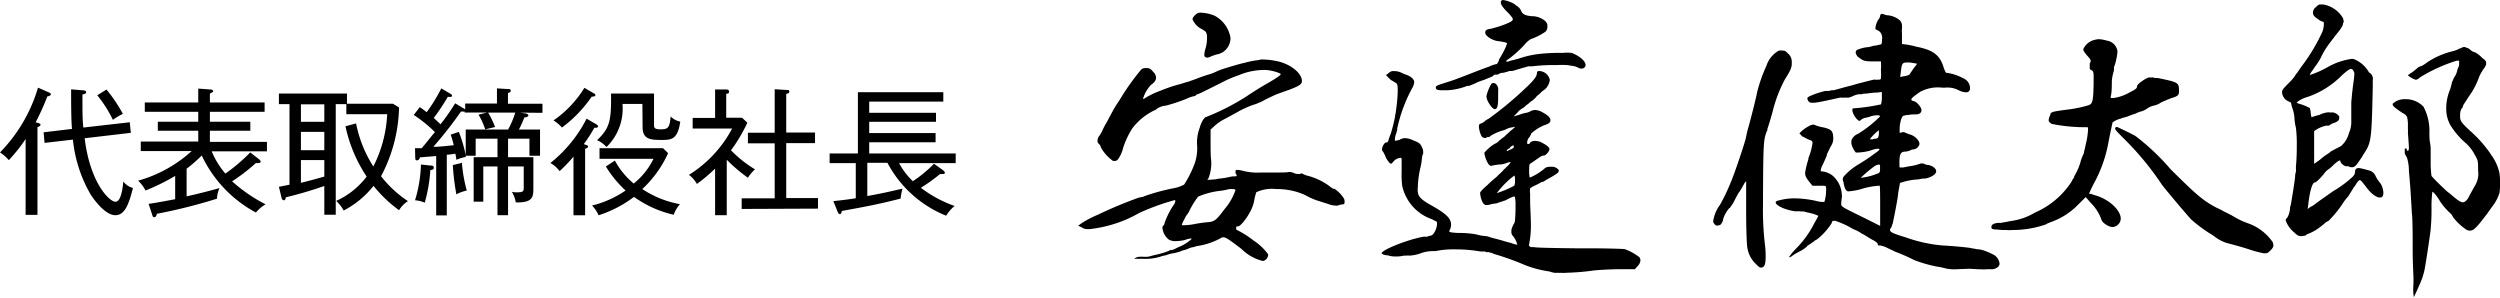
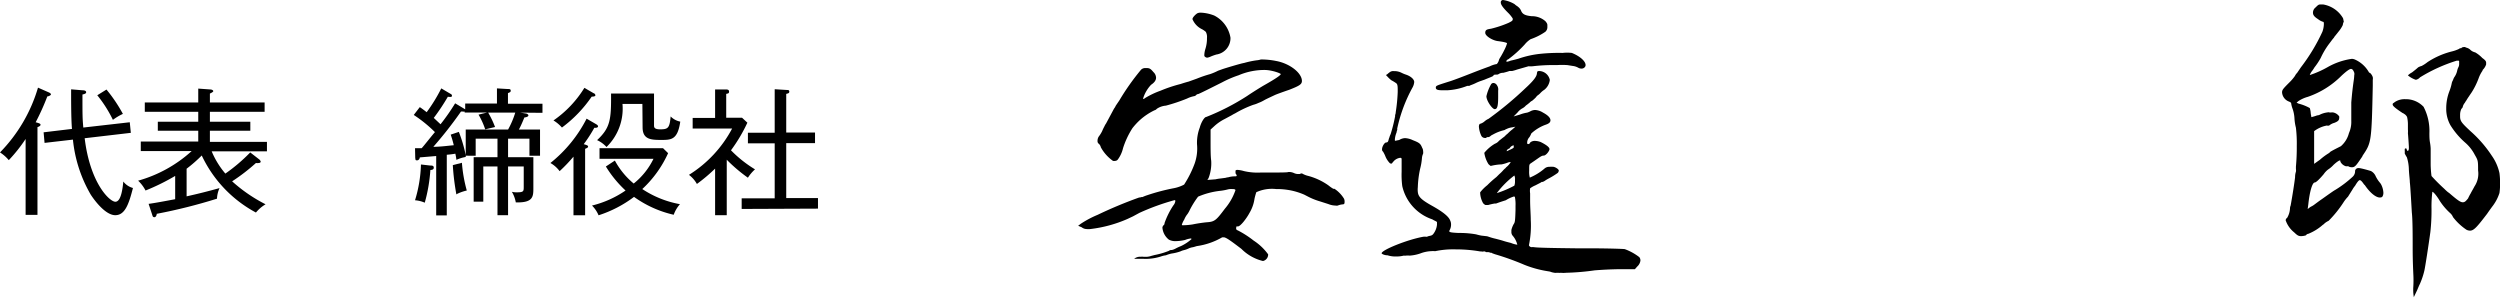
<svg xmlns="http://www.w3.org/2000/svg" viewBox="0 0 236.19 28.12">
  <g id="レイヤー_2" data-name="レイヤー 2">
    <g id="デザイン修正">
      <path d="M4.47,9.11a22.4,22.4,0,0,1-1.1,2.44c.32.09.46.13.46.24s-.19.19-.29.22V20.3H2.42V13.13a14.57,14.57,0,0,1-1.59,2A3.62,3.62,0,0,0,0,14.4,14.63,14.63,0,0,0,3.59,8.28l1,.44c.19.08.22.15.22.21S4.6,9.11,4.47,9.11Zm6.42,11.22c-.81,0-1.75-1.08-2.31-1.93a12.83,12.83,0,0,1-1.69-5.21l-2.68.31-.09-1,2.68-.32c-.09-1-.08-3.09-.08-3.74l1.08.09c.22,0,.34.07.34.18s-.09.16-.35.22c0,2,0,2.19.08,3.12l4.39-.5.1,1L8,13.06c.51,4.24,2.35,6,2.9,6s.69-1.3.75-1.91a1.7,1.7,0,0,0,.91.61C12.16,19.34,11.79,20.33,10.89,20.33Zm-.22-9A11.84,11.84,0,0,0,9.19,9l.87-.54a14.2,14.2,0,0,1,1.55,2.3A5.36,5.36,0,0,0,10.67,11.32Z" />
      <path d="M24.49,15.06a.39.39,0,0,1,.14.21c0,.08-.09.13-.19.13a.82.82,0,0,1-.26,0,18,18,0,0,1-2.25,1.73,14.41,14.41,0,0,0,3.16,2.17,3.47,3.47,0,0,0-.91.78,11.83,11.83,0,0,1-5.12-5.39,13.54,13.54,0,0,1-1.43,1.25v2.61c1-.22,2-.47,3.11-.78a2.7,2.7,0,0,0-.24,1,50.74,50.74,0,0,1-5.69,1.43c0,.07-.06.32-.22.32s-.17-.1-.22-.26l-.33-1c.49-.06,1.61-.27,2.51-.44V16.62A20.58,20.58,0,0,1,13.75,18a3.5,3.5,0,0,0-.7-.93,12.55,12.55,0,0,0,5.06-2.8H13.3v-.9h5.43V12.35H14.91V11.5h3.82v-.94H13.68V9.68h5.05V8.37l1.11.08c.19,0,.31.09.31.16s-.17.16-.32.23v.84H25v.88H19.83v.94h3.82v.85H19.83V13.4h5.39v.9H20a7.94,7.94,0,0,0,1.29,2.1,15.89,15.89,0,0,0,2.35-2Z" />
-       <path d="M37.7,19.86a12.39,12.39,0,0,1-2.41-2.3,8.73,8.73,0,0,1-2.82,2.33,3.51,3.51,0,0,0-.71-.91,7.42,7.42,0,0,0,2.88-2.3,13.56,13.56,0,0,1-2-4.75l1-.27a11.79,11.79,0,0,0,1.63,4.07,12.11,12.11,0,0,0,1.31-4.94H32.72V9.84h-1V20.29H30.64V17.57A36.57,36.57,0,0,1,27,18.64c0,.15-.06.28-.19.28s-.2-.15-.22-.27l-.24-1,1-.2V9.84h-1v-1h6.43V9.8h4.34l.58.35A14.48,14.48,0,0,1,36,16.65,10.64,10.64,0,0,0,38.54,19,2.73,2.73,0,0,0,37.7,19.86Zm-7.06-10H28.43v1.65h2.21Zm0,2.6H28.43v1.73h2.21Zm0,2.66H28.43v2.15c.4-.09,1.17-.29,2.21-.59Z" />
      <path d="M49.15,10.64l.5.08c.11,0,.27.09.27.18s-.12.17-.38.2c-.28.69-.44,1-.52,1.14h2v2.47h-1V13.1H48v1.75h2.39v2.89c0,.82,0,1.43-1.66,1.38a3,3,0,0,0-.37-1,1.75,1.75,0,0,0,.47.05c.64,0,.65-.1.65-.52V15.73H48v4.6H47v-4.6H45.66v3.32h-.91v-4.2H47V13.1H44.94v1.61H44s0,.07,0,.12a3.62,3.62,0,0,0-.88.27,5.73,5.73,0,0,0-.1-.58,8.11,8.11,0,0,1-.81.1v5.73h-1V14.74l-1.55.13c0,.1-.09.28-.26.28s-.14-.06-.17-.24L39.21,14c.17,0,.49,0,.63,0,.26-.29.81-1,1.25-1.52a12.7,12.7,0,0,0-2-1.62l.57-.74c.34.23.48.35.65.48a15.44,15.44,0,0,0,1.38-2.25l.88.52a.19.19,0,0,1,.13.17c0,.14-.12.13-.39.1a19.21,19.21,0,0,1-1.33,2l.64.6A19.66,19.66,0,0,0,43,9.76l.82.49.13.08V9.78h3V8.35l1,.06c.17,0,.3,0,.3.15s-.07.15-.26.24v1h3.26v.86Zm-8.49,5.42a15,15,0,0,1-.53,3.09,2.77,2.77,0,0,0-.92-.23,12.67,12.67,0,0,0,.56-3.38l.88.1c.16,0,.33,0,.33.2S40.78,16.05,40.66,16.06Zm5.46-5.42A8.62,8.62,0,0,1,46.77,12l-.93.22a7.17,7.17,0,0,0-.63-1.39l.81-.2H43.9v-.09a.23.23,0,0,1-.14,0l-.21,0a38,38,0,0,1-2.61,3.33c.65,0,1.3-.09,1.93-.15-.1-.43-.2-.74-.29-1l.77-.26a13.25,13.25,0,0,1,.65,2.2V12.24h4a8.21,8.21,0,0,0,.68-1.6Zm-3,7.74a22.23,22.23,0,0,1-.34-2.78l.86-.22A13.51,13.51,0,0,0,44.1,18,4,4,0,0,0,43.07,18.38Z" />
      <path d="M56.35,11.75c.08.05.15.11.15.19s-.11.16-.35.13a13.59,13.59,0,0,1-1,1.55c.26.08.41.12.41.22s-.08.14-.28.22v6.28H54.18V14.8a15,15,0,0,1-1.31,1.37A2.76,2.76,0,0,0,52,15.4a12.77,12.77,0,0,0,3.42-4.19Zm-.26-2.94c.07,0,.16.12.16.19s-.08.13-.35.13a12.18,12.18,0,0,1-2.81,2.92,3.37,3.37,0,0,0-.8-.67A10.28,10.28,0,0,0,55.21,8.3Zm2,6.36a7.33,7.33,0,0,0,1.78,2.17A6.77,6.77,0,0,0,61.74,15h-5.1v-1h6l.48.47a10.53,10.53,0,0,1-2.44,3.39,9.48,9.48,0,0,0,3.56,1.43,3,3,0,0,0-.59,1A10.33,10.33,0,0,1,59.9,18.6a11.24,11.24,0,0,1-3.35,1.74,2.83,2.83,0,0,0-.62-.92A9.66,9.66,0,0,0,59.1,18a10.67,10.67,0,0,1-1.86-2.27Zm2.6-5.35H58.81a5.06,5.06,0,0,1-1.51,4.07,2.69,2.69,0,0,0-.89-.65c1.25-1.17,1.34-1.93,1.32-4.4h4.06v3c0,.16,0,.38.57.38.77,0,.9-.13,1-1.22a1.72,1.72,0,0,0,.91.49c-.25,1.73-.86,1.73-1.82,1.73s-1.74-.05-1.74-1.19Z" />
      <path d="M70.66,16.79a14.71,14.71,0,0,1-2-1.7v5.24H67.56v-4.4a15.87,15.87,0,0,1-1.72,1.45,2.77,2.77,0,0,0-.75-.86,11.47,11.47,0,0,0,4.08-4.38H65.44v-1h2.12V8.45l1,0c.11,0,.32,0,.32.2s-.13.18-.27.22v2.25h1.49l.51.47a15,15,0,0,1-1.55,2.61A11.4,11.4,0,0,0,71.33,16,3.75,3.75,0,0,0,70.66,16.79Zm-.59,2.95v-1h3.12V13.54H70.66v-1h2.53V8.43l1.14.07c.12,0,.24,0,.24.15s-.09.17-.29.22v3.65H77v1H74.28v5.19h3v1Z" />
-       <path d="M84.94,15.41a7,7,0,0,0,1.3,1.71,11.79,11.79,0,0,0,2-1.65l.83.59c.07.06.19.15.19.25s0,.13-.19.13a1.27,1.27,0,0,1-.26,0A15.49,15.49,0,0,1,87,17.74a11.55,11.55,0,0,0,3.19,1.72,3.49,3.49,0,0,0-.8.92,10.86,10.86,0,0,1-5.55-5h-1.9v3.14c1.48-.26,2.54-.52,3.33-.7a4.61,4.61,0,0,0-.18.94c-2,.52-3.35.77-5.56,1.17,0,.13-.08.3-.19.3s-.19-.18-.24-.31L78.73,19c1-.1,1.61-.19,2.12-.27V15.41H78.38V14.5h2.67V8.71h8.07V9.6h-7v1.06h6.31v.85H82.12v1.06h6.27v.87H82.12V14.5h8.17v.91Z" />
      <path d="M115.08,6.68l.39-.14c.25-.09,1.81-.56,2.06-.59a8.59,8.59,0,0,1,1.17-.25,1.89,1.89,0,0,0,.42-.08s0,0,.16,0a7,7,0,0,1,1.28.14C121.87,6,123,6.9,123,7.65c0,.33-.28.47-1.19.83-.5.17-1.2.42-1.37.5-.83.39-.83.39-1.08.53s-.36.17-.5.23a2.51,2.51,0,0,1-.45.16,10.11,10.11,0,0,0-1.72.81,2.82,2.82,0,0,0-.31.17l-.67.36a4.33,4.33,0,0,0-1,.69l-.34.31,0,1.14c0,.64,0,1.42.06,1.81a3.88,3.88,0,0,1-.23,1.58.7.7,0,0,1-.14.23l.78-.06a3.75,3.75,0,0,1,.5-.08l.45-.06a1.08,1.08,0,0,1,.25-.05,2.25,2.25,0,0,1,.61-.09c.11,0,.19,0,.19-.08a.69.69,0,0,0-.11-.2.11.11,0,0,1,0-.08s0-.05,0-.05a.6.6,0,0,1,0-.14.24.24,0,0,1,.17-.06,2.69,2.69,0,0,1,.61.11,5.64,5.64,0,0,0,1.62.14h.75c1,0,1.8,0,1.83-.05a1.13,1.13,0,0,1,.56.11.94.94,0,0,0,.36.08c.06,0,.14,0,.17,0a.34.34,0,0,1,.14-.05.13.13,0,0,1,.08,0,2,2,0,0,0,.58.23,6,6,0,0,1,1.9.89,3.63,3.63,0,0,0,.47.33l.11,0a3,3,0,0,1,.89.92.59.59,0,0,1,.06.3c0,.14,0,.25-.2.25a1.57,1.57,0,0,0-.44.11.54.54,0,0,1-.23,0,1.89,1.89,0,0,1-.66-.14l-.78-.25a6.25,6.25,0,0,1-1.17-.47l-.33-.17A6.48,6.48,0,0,0,122,18a6.85,6.85,0,0,0-1.45-.14,3.54,3.54,0,0,0-1.86.3,6.15,6.15,0,0,0-.17.62,3.59,3.59,0,0,1-.47,1.33c-.28.53-.86,1.28-1.09,1.28s-.16.06-.16.14a.16.16,0,0,0,0,.14.39.39,0,0,0,.17.11,9.31,9.31,0,0,1,1.47.95,5.18,5.18,0,0,1,1.37,1.3.63.63,0,0,1-.45.62h-.08a4.3,4.3,0,0,1-2-1.14c-1-.76-1.45-1.09-1.67-1.09-.06,0-.11,0-.14,0a6.59,6.59,0,0,1-2.4.83l-.3.09-.25.05s0,0-.17.06a2.18,2.18,0,0,1-.53.19,1.51,1.51,0,0,0-.3.11,4.16,4.16,0,0,1-.81.2,2.84,2.84,0,0,0-.56.17,2.12,2.12,0,0,0-.47.11,4.66,4.66,0,0,1-1.7.22h-.13c-.37,0-.59,0-.7,0h-.06s0,0,.06,0a.89.89,0,0,1,.47-.19.36.36,0,0,1,.14,0,1.06,1.06,0,0,1,.28,0h.14l.19,0a1.66,1.66,0,0,0,.42-.09l.31-.08a7.33,7.33,0,0,0,1.33-.39.39.39,0,0,1,.28-.08,1.39,1.39,0,0,0,.36-.14,4.38,4.38,0,0,1,.5-.23,4.15,4.15,0,0,0,1-.66s0-.06-.08-.06a2.15,2.15,0,0,0-.53.14,4.21,4.21,0,0,1-.83.11,1.31,1.31,0,0,1-.7-.14,1.61,1.61,0,0,1-.61-1.14.36.36,0,0,1,.11-.22.22.22,0,0,0,.09-.2,7.42,7.42,0,0,1,.83-1.67.8.8,0,0,0,.19-.41c0-.06,0-.09-.08-.09a22.12,22.12,0,0,0-3.31,1.2l-.61.33-.53.25A12.25,12.25,0,0,1,103,21.64a1.38,1.38,0,0,1-.34,0,.78.78,0,0,1-.47-.17l-.33-.14.25-.19a9.38,9.38,0,0,1,1.58-.84,41.24,41.24,0,0,1,3.93-1.64.74.74,0,0,0,.25-.05.1.1,0,0,0,.08,0,4.31,4.31,0,0,1,.44-.17,19.37,19.37,0,0,1,2.56-.67,3.46,3.46,0,0,0,.92-.33,10,10,0,0,0,1-2,4.27,4.27,0,0,0,.22-1.8,4,4,0,0,1,.26-1.59c.13-.5.44-1,.61-1a22,22,0,0,0,3.89-2c.11-.08.75-.5,1.48-.94C120.79,7.29,121,7.07,121,7s-.84-.39-1.54-.39a6.21,6.21,0,0,0-2.44.5,9.93,9.93,0,0,0-1.56.67c-1,.5-2.2,1.11-2.28,1.11a.24.24,0,0,0-.17.09.36.36,0,0,1-.22.11,2.7,2.7,0,0,0-.64.22,16.55,16.55,0,0,1-2,.67,1.78,1.78,0,0,0-.86.3.41.41,0,0,1-.22.14,5.86,5.86,0,0,0-1.34.89,6.14,6.14,0,0,0-.75.81A7.94,7.94,0,0,0,106.1,14a2.93,2.93,0,0,1-.5,1.08.34.34,0,0,1-.23.12.67.67,0,0,1-.22,0A3.81,3.81,0,0,1,104,13.91a.6.6,0,0,0-.23-.36.3.3,0,0,1-.08-.23.74.74,0,0,1,.11-.41,3,3,0,0,0,.33-.53,4,4,0,0,1,.2-.42,1.69,1.69,0,0,1,.17-.3l.75-1.4a1.06,1.06,0,0,0,.16-.27l.34-.5a22.24,22.24,0,0,1,2-2.84.54.54,0,0,1,.44-.22h.14c.28,0,.39.08.64.38a.75.75,0,0,1,.25.53c0,.23-.14.45-.47.67a3.28,3.28,0,0,0-.75,1.28s0,.06,0,.06.11,0,.14-.06a7.76,7.76,0,0,1,1.5-.72,13.38,13.38,0,0,1,1.92-.64c.17-.06.53-.17.73-.22l.78-.28A12,12,0,0,1,114.33,7,5.58,5.58,0,0,0,115.08,6.68ZM112.69,21.2c.42-.09,1-.17,1.31-.2.75-.05.89-.17,1.72-1.28a5.38,5.38,0,0,0,1-1.75c0-.08-.11-.11-.33-.11a1.38,1.38,0,0,0-.45.05,5,5,0,0,1-.67.12,7.32,7.32,0,0,0-2.08.55,8.32,8.32,0,0,0-.78,1.25,2.49,2.49,0,0,1-.22.39,2,2,0,0,0-.31.53,1.89,1.89,0,0,0-.22.47c0,.06,0,.06.14.06A6.23,6.23,0,0,0,112.69,21.2Zm.81-18.47a1.82,1.82,0,0,1-.84-.92c0-.17.31-.47.47-.56a.81.81,0,0,1,.39-.05,3.93,3.93,0,0,1,1.2.27,2.89,2.89,0,0,1,1.53,2.09,1.56,1.56,0,0,1-1.33,1.59,4.91,4.91,0,0,0-.53.19,1.27,1.27,0,0,1-.34.11.36.36,0,0,1-.27-.16s0-.09,0-.14a2.42,2.42,0,0,1,.11-.56,3.25,3.25,0,0,0,.14-1,1,1,0,0,0-.11-.58A1.89,1.89,0,0,0,113.5,2.73Z" />
      <path d="M131.08,7a2,2,0,0,1,.28-.22.54.54,0,0,1,.33-.06,1.49,1.49,0,0,1,.62.11l.13.06a2.85,2.85,0,0,0,.42.17c.45.16.75.44.75.69a1.28,1.28,0,0,1-.14.48A14.2,14.2,0,0,0,132,12.16a.26.26,0,0,1,0,.13.87.87,0,0,0-.06.23,2.07,2.07,0,0,0-.16.67c0,.08,0,.11.05.11l.28-.06a.23.23,0,0,0,.14-.05,1.12,1.12,0,0,1,.5-.14,1.9,1.9,0,0,1,.72.19c.64.25.73.33.89.72a.64.64,0,0,1,.09.31.8.8,0,0,1,0,.25,1.19,1.19,0,0,0-.11.42,5.55,5.55,0,0,1-.17,1,9.33,9.33,0,0,0-.22,1.75,2,2,0,0,0,0,.45c.05.47.36.75,1.36,1.31s1.56,1,1.7,1.39a.83.83,0,0,1,.08.36,1.09,1.09,0,0,1-.11.5.48.48,0,0,0-.06.14c0,.11.25.14.89.17a8.82,8.82,0,0,1,1.64.13,4.94,4.94,0,0,0,.51.12l.44.05a.9.9,0,0,1,.25.06,6,6,0,0,0,.67.19c.22.06.44.11.72.2s.5.14.7.19a2.39,2.39,0,0,0,.61.17v0a2,2,0,0,0-.42-.83.52.52,0,0,1-.14-.37v-.19a2.11,2.11,0,0,1,.22-.56c.12-.16.14-.33.17-1.33v-.17l0-.22a3.49,3.49,0,0,0-.06-.84s-.05-.05-.08-.05a3.27,3.27,0,0,0-.78.36c-.19.06-.55.17-.92.31l-.14,0a5.55,5.55,0,0,0-.61.14l-.16,0-.06,0c-.06,0-.14-.06-.25-.17a2.21,2.21,0,0,1-.28-.94v-.09a3.92,3.92,0,0,1,.67-.67,9.21,9.21,0,0,1,.86-.77l.28-.28a3.33,3.33,0,0,0,.39-.39l.11-.11a.46.46,0,0,0,.14-.14,1.77,1.77,0,0,0,.44-.5h0a.82.82,0,0,0-.28.05,3.54,3.54,0,0,1-.58.17,5,5,0,0,0-1,.14h-.05s-.09-.06-.2-.17a2.83,2.83,0,0,1-.39-1.06,3.77,3.77,0,0,1,1-.86.9.9,0,0,0,.39-.28l.14-.11L142,13a1.17,1.17,0,0,0,.28-.25,1.71,1.71,0,0,0,.25-.22,3.65,3.65,0,0,1,.36-.31l.28-.25-.3.06a1.65,1.65,0,0,0-.5.14l-.12.05a.4.4,0,0,1-.16.08,4,4,0,0,0-1.06.42.69.69,0,0,0-.22.14l-.14.09h-.11a.3.3,0,0,0-.17.08.29.29,0,0,1-.14,0,.37.37,0,0,1-.3-.2,2.46,2.46,0,0,1-.23-.86c0-.17.06-.28.14-.28a1.06,1.06,0,0,0,.39-.22,1.53,1.53,0,0,1,.39-.25,32.92,32.92,0,0,0,3.48-2.89c.83-.76,1.05-1.12,1.08-1.37s.06-.22.17-.25,0,0,.05,0h0a1.05,1.05,0,0,1,1,.84,1.38,1.38,0,0,1-.53.94,1.81,1.81,0,0,0-.34.28,1.33,1.33,0,0,1-.22.2.76.76,0,0,0-.22.22,3.6,3.6,0,0,1-.36.33.66.66,0,0,0-.23.17c-.13.11-.27.22-.36.28a1.14,1.14,0,0,1-.36.28,1.55,1.55,0,0,0-.44.39L143,11l.58-.17a3.4,3.4,0,0,1,.7-.19,1.59,1.59,0,0,0,.33-.14,1,1,0,0,1,.42-.11,1.57,1.57,0,0,1,.75.25c.47.25.7.5.7.72s-.17.33-.5.44a4,4,0,0,0-1.31.81,2,2,0,0,1-.17.34.78.78,0,0,0-.22.52c0,.09,0,.14.11.14s.14-.08.19-.16a.66.66,0,0,1,.42-.14,1.69,1.69,0,0,1,.56.11c.56.28.83.5.83.67s-.33.61-.55.61-.34.14-1.2.72c-.17.11-.17.14-.17.72a2.06,2.06,0,0,0,.06.64,5.24,5.24,0,0,0,1.36-.83l0,0a.67.67,0,0,1,.47-.19,3.4,3.4,0,0,1,.42,0,1,1,0,0,1,.42.23h0s0,0,.06.08a.1.1,0,0,1,0,.08.29.29,0,0,1-.11.2,7.49,7.49,0,0,1-.81.5,3.22,3.22,0,0,0-.33.19.91.91,0,0,1-.25.14.11.11,0,0,1-.09,0,2.1,2.1,0,0,1-.3.17l-.31.16a2.43,2.43,0,0,0-.5.28,1.57,1.57,0,0,0,0,.48v.64c0,.66.06,1.36.06,1.86a9.27,9.27,0,0,1-.17,2.39v0c0,.08.11.17.22.19h0l.08,0a.18.18,0,0,1,.12,0l.05,0c.28.05,1.39.08,4,.11H150c1.84,0,3.4.05,3.51.08a5.1,5.1,0,0,1,1.36.75.48.48,0,0,1,.11.34.92.92,0,0,1-.3.55l-.22.25-1.12,0c-1.05,0-2,.06-2.67.11a22.58,22.58,0,0,1-2.7.23,2.44,2.44,0,0,1-.52,0,.69.69,0,0,1-.23,0l-.16,0a.46.46,0,0,1-.2,0,1.63,1.63,0,0,1-.42-.11l-.3-.05a10.11,10.11,0,0,1-2.12-.59,25.17,25.17,0,0,0-2.78-1l-.25-.09a.18.18,0,0,0-.11-.05l-.08,0a.51.51,0,0,0-.2-.06l-.11,0h-.11a.15.15,0,0,0-.11-.06.15.15,0,0,0-.11,0,.46.46,0,0,1-.2,0l0,0a.11.11,0,0,0-.09,0,13.39,13.39,0,0,0-2.33-.2,8.28,8.28,0,0,0-1.95.17,2.78,2.78,0,0,0-.42,0,3.32,3.32,0,0,0-1,.22,3.87,3.87,0,0,1-1,.2,1.26,1.26,0,0,0-.33,0,.85.85,0,0,1-.22,0,2.68,2.68,0,0,1-.7.08,2.42,2.42,0,0,1-.83-.11c-.31,0-.56-.14-.56-.19v0c0-.31,2.39-1.28,3.92-1.56a1,1,0,0,1,.31,0,.33.33,0,0,0,.16-.05l.26-.06a.44.44,0,0,0,.22-.14,1.71,1.71,0,0,0,.36-.89V21c0-.06-.14-.11-.31-.2l-.14-.08a4.31,4.31,0,0,1-2.83-3.14,8.09,8.09,0,0,1-.06-1.34c0-.41,0-.83,0-1.08l0-.14c0-.08-.06-.11-.14-.11a1,1,0,0,0-.7.44.06.06,0,0,0-.05.06.14.14,0,0,1-.09.05.26.26,0,0,1-.14-.05l0,0a2.07,2.07,0,0,1-.39-.58,2.63,2.63,0,0,0-.17-.37c-.06-.11-.08-.16-.11-.16a.28.28,0,0,1-.06-.2v0c0-.25.23-.64.39-.64s.2-.11.25-.34l.06-.16a1.35,1.35,0,0,1,.11-.28,15.33,15.33,0,0,0,.42-1.67.18.18,0,0,0,0-.11l.06-.22v-.06a16.2,16.2,0,0,0,.19-1.92V8.54l0-.08c0-.5-.06-.56-.25-.67a2.88,2.88,0,0,0-.34-.2,2.71,2.71,0,0,1-.33-.3l-.19-.2Zm11.85-5.17a.26.26,0,0,0-.05-.14,3.08,3.08,0,0,0-.42-.5c-.47-.47-.67-.75-.67-.95A.21.21,0,0,1,142,0h0a3,3,0,0,1,1.09.39,1.26,1.26,0,0,0,.25.19l.11.09a.9.9,0,0,1,.25.33c.14.36.42.47,1,.53A1.92,1.92,0,0,1,146,2c.17.2.19.28.19.39v.17A.58.58,0,0,1,146,3a5.62,5.62,0,0,1-1.39.7,2.33,2.33,0,0,0-.56.5,10.73,10.73,0,0,1-1.58,1.42s-.08,0-.14.11a.2.2,0,0,0,0,.11h0a1.47,1.47,0,0,0,.39-.11c.28-.06.58-.14.75-.19a9.31,9.31,0,0,1,2-.45A17,17,0,0,1,147.63,5a3.82,3.82,0,0,1,.87,0c.77.31,1.3.78,1.3,1.15a.27.27,0,0,1-.05.16.38.38,0,0,1-.34.17.58.58,0,0,1-.3-.08,1.38,1.38,0,0,0-.53-.17l-.5-.08a7.39,7.39,0,0,0-1,0,16.28,16.28,0,0,0-2.28.11,2.3,2.3,0,0,1-.39,0l-1.08.31a4.08,4.08,0,0,1-.48.14l-.25,0c-.25.09-.47.14-.58.17a.73.73,0,0,0-.42.11.34.34,0,0,1-.22.06c-.11,0-.28,0-.28.08s-.39.2-.83.39l-.31.11a3.77,3.77,0,0,0-.56.23,3.61,3.61,0,0,1-.38.16,1.29,1.29,0,0,0-.2.09l-.19,0a6.05,6.05,0,0,1-1.9.42l-.22,0h-.19c-.5,0-.67-.06-.67-.25s.08-.2,1.2-.56c.3-.08,1.25-.44,2.19-.81.56-.22,1.14-.44,1.7-.64a2.4,2.4,0,0,1,.67-.22s.14-.14.19-.33.14-.28.25-.48.17-.3.25-.47a3.74,3.74,0,0,0,.28-.67c0-.08-.42-.16-.89-.22s-1.17-.47-1.17-.78.2-.33.56-.39a10.18,10.18,0,0,0,1.64-.55c.28-.14.39-.2.39-.31A.43.43,0,0,0,142.93,1.81Zm-1.39,7.34c0,.95-.11,1.14-.33,1.14s-.78-.78-.78-1.22A4.12,4.12,0,0,1,140.85,8a.27.27,0,0,1,.27-.16.43.43,0,0,1,.31.22.68.68,0,0,1,.11.5Zm-.11,9.07a9.62,9.62,0,0,0,1.64-.7,1.16,1.16,0,0,0,.06-.44V17a.83.83,0,0,0-.06-.42A8.49,8.49,0,0,0,141.43,18.22Zm1.2-4.23c-.23.09-.28.17-.28.28s0,0,0,0l.3-.14c.14-.06.36-.17.36-.22s0-.2,0-.2A.53.53,0,0,0,142.63,14Z" />
-       <path d="M165.05,12.52l.06-.25c.16-.5.8-3,.91-3.62a14.73,14.73,0,0,1,.87-2.45,2.54,2.54,0,0,1,1.17-1.42,1.18,1.18,0,0,1,.36,0c.14,0,.25,0,.47.25a1,1,0,0,1,.39.81V6c0,.39-.14.7-.64,1.48a13.15,13.15,0,0,0-1.14,2.94c-.11.45-.36,1.28-.53,1.78a.11.11,0,0,1,0,.09.21.21,0,0,1-.05.11c-.31.83-.34.94-.36,7a27.36,27.36,0,0,0,.19,3.75,8.15,8.15,0,0,1,.06,1.12c0,.64-.09.94-.34,1a.22.22,0,0,1-.14,0c-.11,0-.19-.08-.41-.3a2.67,2.67,0,0,1-.84-1.59c-.05-.22-.11-1.72-.11-3.31s0-2.89,0-2.92-.11.05-.19.22,0,.06-.06.08l-.08.17-.25.42-.11.14c-.17.28-.39.72-.5.94a3.84,3.84,0,0,1-.31.45c0,.05,0,.05-.11.11a3.05,3.05,0,0,0-.56,1v.06a1,1,0,0,1-.3.53l-.06,0a1.31,1.31,0,0,1-.22.05.32.32,0,0,1-.25-.17.34.34,0,0,1-.11-.3,3.43,3.43,0,0,1,.64-1.5,17.57,17.57,0,0,0,1-2.09c.33-.72,1.39-3.89,1.44-4.23Zm12.13-9.85a1.78,1.78,0,0,1,.31-.86.53.53,0,0,0,.13-.28.29.29,0,0,1,.12-.22h0c.06,0,.11,0,.14,0a1.57,1.57,0,0,0,.39.13,2,2,0,0,1,1.25.51.75.75,0,0,1,.17.55.89.89,0,0,1,0,.22,1.76,1.76,0,0,0,0,.42c0,.22,0,.42,0,.56V4c0,.11,0,.16,0,.16a7.56,7.56,0,0,1,1.39.26c1.59.3,2.23.83,2.56,2,.14.36.2.47.28.47H184a4.74,4.74,0,0,1,1.53.53,1,1,0,0,1,.59.92v0a.35.35,0,0,1-.39.38,1.53,1.53,0,0,1-.67-.19,2.35,2.35,0,0,0-1.31-.25h-.27a3.55,3.55,0,0,0-2.06.39c-.64.44-.84.61-.84.72s0,0,0,.06a.5.5,0,0,0,.22.11c.23,0,.73.56.73.83s-.17.42-.59.42h-.14a2.63,2.63,0,0,0-.55.06l-.17,0a.82.82,0,0,1-.22.06c-.2,0-.39.72-.39,1.25,0,.25,0,.36,0,.36l.06,0,.06,0a.73.73,0,0,1,.22-.06.28.28,0,0,1,.19.06l.22.08.12.06c.5.08,1,.58,1,.89v.08a.7.7,0,0,1-.56.47.5.5,0,0,0-.31.09,1.48,1.48,0,0,1-.41.11c-.5,0-.59.22-.61.94l0,.17v.08c0,.25,0,.31.08.31a.18.18,0,0,0,.11,0l.2,0a7.51,7.51,0,0,1,.75-.14,4.83,4.83,0,0,0,.86-.23.55.55,0,0,1,.17,0,.19.19,0,0,1,.11,0,1,1,0,0,0,.47.14c.42.09.72.34.72.59v.05c-.05.28-.55.56-1.05.64l-.14,0a2.3,2.3,0,0,0-.47.08h-.06a6.14,6.14,0,0,0-1.7.34c0,.08-.14.69-.19,1.17s-.42,2.36-.5,2.67l-.06.14a.56.56,0,0,1-.11.27.34.34,0,0,0-.08.2c0,.19.39.36,1.44.67a13.8,13.8,0,0,0,3.51.78c1,.05,2.48.19,2.7.25a.45.45,0,0,1,.19.05h.09l.05,0a1.23,1.23,0,0,0,.31.06,2.2,2.2,0,0,1,.47.08,6.39,6.39,0,0,1,1.09.47,1.11,1.11,0,0,1,.5.81c0,.3-.39.53-.76.53a4,4,0,0,0-.47,0,3.76,3.76,0,0,1-.58,0h-.2l-.83-.05-1.31.05a3.52,3.52,0,0,1-.94-.08,5.76,5.76,0,0,0-.81-.17,12.93,12.93,0,0,1-2.14-.61,18.72,18.72,0,0,0-1.84-.81l-.22-.11-.47-.22a2.52,2.52,0,0,0-.7-.25c-.06,0-.08,0-.11,0a.07.07,0,0,0-.06,0l0,0s-.06,0-.06-.11-.17-.25-.5-.42-.78-.5-1-.58a3.79,3.79,0,0,0-.52-.31,2.83,2.83,0,0,1-.42-.19,8,8,0,0,0-1.59-.72l-.08,0h-.06c-.08,0-.14,0-.19.22a6.09,6.09,0,0,1-1.28,1.45l-.14.11a.56.56,0,0,0-.22.14l-.11.08a2.09,2.09,0,0,0-.28.2c-.14.08-.28.16-.28.19s-.25.25-.61.45a6.1,6.1,0,0,0-.81.47.51.51,0,0,1-.31.14h0s0,0,0,0,.17-.28.55-.7a9.46,9.46,0,0,0,1.87-2.56,7.13,7.13,0,0,0,.36-.66,4.28,4.28,0,0,0-1-.31l-.42-.11a1,1,0,0,1-.25,0,2.17,2.17,0,0,0-.44,0c-1-.11-1.92-.56-1.92-.84,0-.08.08-.16.28-.19a5.6,5.6,0,0,1,1.42-.2h.13a9.92,9.92,0,0,1,2.15.28,2.06,2.06,0,0,0,.5.06c.11,0,.14,0,.16-.14a3.59,3.59,0,0,0,.12-.95.66.66,0,0,0,0-.25c0-.17-.06-.19-.31-.19h-.36l-.61,0c-.61-.72-.7-.91-.7-1.22a7.47,7.47,0,0,1,.31-1.28l0-.11a5.93,5.93,0,0,0,.39-1.42c0-.19-.09-.25-.28-.3a4.39,4.39,0,0,1-.61-.31l-.06,0L170,12.6l.22-.22a3.31,3.31,0,0,1,.65-.45,1.07,1.07,0,0,1,.44-.16.37.37,0,0,1,.17.05,3.54,3.54,0,0,0,.69.2,2.51,2.51,0,0,1,.7.22c.25.14.33.42.33.81a1.24,1.24,0,0,1-.22.75c-.08.16-.28.55-.39.8l0,.09c-.05.14-.14.3-.19.44l-.06.14c-.05.11-.11.22-.14.31a1.44,1.44,0,0,0-.19.53c0,.05,0,.08.11.08a1.92,1.92,0,0,1,1,.39,2.55,2.55,0,0,1,.89,1.81.92.92,0,0,1,0,.28,4.57,4.57,0,0,0-.06.58c0,.25,0,.28,1.84,1.17l1.84.92c0-.09,0-.81,0-1.62,0-1,0-2.14-.05-2.17s-.06,0-.11,0a7.06,7.06,0,0,0-1.62.31,6.11,6.11,0,0,1-1.22.22h0c-.22,0-.39-.3-.47-.91a.42.42,0,0,1-.06-.23c0-.19.09-.28.34-.53l.11-.11a6.3,6.3,0,0,1,1.08-.8c.34-.2.89-.56,1.23-.81s.69-.47.69-.56,0-.08-.14-.08a2.45,2.45,0,0,0-.69.17,5.12,5.12,0,0,1-1.2.19c-.08,0-.16,0-.19,0a2.1,2.1,0,0,1-.42-.83v0s0-.08,0-.14l0-.16a1.06,1.06,0,0,1,.64-.64A11.34,11.34,0,0,0,177.62,11c0-.08-.11-.11-.3-.11a1.86,1.86,0,0,0-.5.08.58.58,0,0,0-.17.06l-.31.08a1,1,0,0,0-.5.2l-.08.05s0,.06-.08.06a.39.39,0,0,1-.14-.06,1.79,1.79,0,0,1-.53-.86.4.4,0,0,1,0-.17c0-.08.06-.11.31-.11a17.8,17.8,0,0,0,2.39-.36,2.17,2.17,0,0,0,.08-.58l0-.59-.47.06-.2,0s-.66.06-.75.09l-.08,0a.18.18,0,0,1-.11,0,.88.88,0,0,0-.28.06,1,1,0,0,1-.25,0,2,2,0,0,0-.56.16,2.1,2.1,0,0,1-.47.17.47.47,0,0,0-.19,0,.71.71,0,0,0-.23,0l-.19,0a.4.4,0,0,0-.2,0c-1,.22-1.89.42-2.33.47a1.65,1.65,0,0,1-.34,0,.3.3,0,0,1-.3-.17.5.5,0,0,1-.09-.22c0-.14.2-.22.7-.42a10.25,10.25,0,0,1,1-.3l0,0h0l.16,0,.23,0a.42.42,0,0,1,.19-.06.45.45,0,0,1,.17,0c.08,0,.89-.25,1.78-.47.28-.08.55-.17.8-.22.62-.17,1.09-.28,1.23-.31a.42.42,0,0,1,.19,0l.17,0a.45.45,0,0,1,.17,0,.24.24,0,0,0,.16-.08,4.73,4.73,0,0,0,0-.84,4.51,4.51,0,0,0,0-.81s0,0-.14,0h-.3l-.2,0h-.19c-.67,0-.84-.06-1.17-.31a.76.76,0,0,1-.39-.55,1,1,0,0,1,.09-.2,3.19,3.19,0,0,1,1-.28c.23,0,.45-.11.64-.14a2.75,2.75,0,0,0,.56-.11c.17,0,.2-.08.2-.44A.85.85,0,0,0,177.6,3a1.51,1.51,0,0,0-.39-.22S177.18,2.73,177.18,2.67ZM175.79,16.8a5.7,5.7,0,0,0,1.56-.39c.25-.08.27-.14.27-.5s0-.36-.13-.36a1.31,1.31,0,0,0-.34.11A13.73,13.73,0,0,0,175.79,16.8Zm.94-3.64h.06a.29.29,0,0,0,.14,0,.82.82,0,0,1,.22-.06h0c.28,0,.33-.11.36-.47l0-.08v-.09c0-.08,0-.16,0-.16a4.38,4.38,0,0,0-.86.86S176.71,13.16,176.73,13.16ZM180.43,7a1.2,1.2,0,0,1,.11-.17l.17-.25a3.24,3.24,0,0,1,.31-.41c0-.06.08-.09.08-.11V6H181a4.67,4.67,0,0,0-.56-.09,2.57,2.57,0,0,0-.36,0c-.36,0-.42.16-.5.91l-.06.45.42-.08a1.18,1.18,0,0,0,.45-.14A.07.07,0,0,0,180.43,7Z" />
-       <path d="M197.24,5.31c-.25-.28-.42-.5-.42-.66l0,0a1.52,1.52,0,0,1,.92-.84,2.51,2.51,0,0,1,.53-.11,3.07,3.07,0,0,1,.78.14,1.17,1.17,0,0,1,1,1V4.9a6.05,6.05,0,0,1-.28,1.33c-.05.08-.05.08-.05.14s0,0,0,0a.42.42,0,0,1,0,.14l0,.14a4.86,4.86,0,0,0-.2.94s0,1-.05,1.2a1.28,1.28,0,0,1-.06.33v.06s0,.08.06.08l.22,0a4.27,4.27,0,0,0,1.56-.56c.5-.25.64-.36.64-.5s.16-.33.55-.58a2.21,2.21,0,0,1,.59-.31h.05a.93.93,0,0,0,.31,0,1,1,0,0,0,.25.06l.22,0c1.87.39,2,.42,2,1.14l0,.09v.08c0,.31-.14.42-.69.58-.25.09-.7.28-1,.42a1.88,1.88,0,0,1-.75.31,2,2,0,0,0-.5.22,2.39,2.39,0,0,1-.5.28,3.33,3.33,0,0,0-.75.28c-.08,0-.56.19-.69.25a4.71,4.71,0,0,0-.64.19,2.13,2.13,0,0,0-.76.36c0,.06-.25,1.14-.39,1.92A12.87,12.87,0,0,1,198,17a13.62,13.62,0,0,0-.64,1.31s.05,0,.11,0a.47.47,0,0,1,.19.05l.28.09c1.37.39,2.42,1.44,2.42,2.2a.77.77,0,0,1-.19.5.82.82,0,0,1-.59.3,1.25,1.25,0,0,1-.55-.19c-.36-.23-.45-.34-.53-.61a4.25,4.25,0,0,0-1-1.51l-.45-.52-.75.75A6.72,6.72,0,0,1,193.71,21l-.14.06a1,1,0,0,0-.28.14,9.57,9.57,0,0,1-3.17.53,3,3,0,0,1-.56,0l-.39,0-.58-.05c-.31,0-.42-.06-.45-.17v-.08c0-.17.14-.31.59-.37a.32.32,0,0,1,.14,0l.16,0a2.46,2.46,0,0,1,.34-.06l.55-.11a6,6,0,0,0,2.34-.81,7.79,7.79,0,0,0,3.34-2.75,1.86,1.86,0,0,0,.19-.33l.11-.17a.2.2,0,0,0,.06-.11s0,0,0-.06a5.68,5.68,0,0,0,.61-1.39,1.06,1.06,0,0,1,.11-.33c0-.06.08-.2.11-.28a1.14,1.14,0,0,1,.09-.19l0-.09c.06-.19.11-.44.17-.72a7.29,7.29,0,0,0,.22-1.42c0-.17,0-.22-.08-.22a16.43,16.43,0,0,1-3.34-.31c-.22-.14-.3-.22-.3-.36a1.25,1.25,0,0,1,.16-.5l0-.08c.11-.2.2-.23,1.64-.42a11.29,11.29,0,0,0,2-.42c.36-.14.42-.42.45-2.2a2.19,2.19,0,0,1,0-.27v-.2c0-.47-.06-.53-.17-.61s-.2-.06-.2-.2V6.12l0-.08V6C197.6,5.73,197.52,5.62,197.24,5.31ZM207,20.72c-.41-.44-2.81-3.28-2.81-3.36a27.3,27.3,0,0,0-3.36-4.09c-.7-.7-1-1-1-1.11s0,0,0-.06.14-.11.17-.11,1.47.69,1.75.86A21.59,21.59,0,0,1,205.08,16c2.42,2.39,3,2.92,4.32,3.62a8,8,0,0,1,.77.39,11.08,11.08,0,0,1,1,.53,7.46,7.46,0,0,0,1.11.52,4.77,4.77,0,0,1,2.42,1.79,1,1,0,0,1,.08.3c0,.11,0,.22-.22.45s-.33.33-.5.33h-.19a9.75,9.75,0,0,1-1.2-.31c-1.08-.36-2-.58-2.28-.66a3.69,3.69,0,0,1-1.14-.59,2.52,2.52,0,0,0-.42-.28A13.8,13.8,0,0,1,207,20.72Z" />
      <path d="M219.55,2.28c0-.11,0-.22-.08-.22a1.43,1.43,0,0,1-.47-.25c-.31-.2-.48-.36-.48-.61a.62.62,0,0,1,.25-.5c.23-.23.28-.28.48-.28h.08l.14,0a2.69,2.69,0,0,1,1.89,1.3,2.07,2.07,0,0,1,.06.28.08.08,0,0,1,0,.08s-.06.09-.08.28a2.82,2.82,0,0,1-.39.61l-.31.39a.81.81,0,0,0-.14.2l0,0s0,0,0,0a3.31,3.31,0,0,0-.25.31L220,4.2a7.32,7.32,0,0,0-.75,1.28,6.54,6.54,0,0,1-.59.89,3.11,3.11,0,0,1-.22.33,1.24,1.24,0,0,0-.22.39v0h0a9.18,9.18,0,0,0,1.69-.75,6.43,6.43,0,0,1,2.28-.78.77.77,0,0,1,.28.06,2.83,2.83,0,0,1,1.36,1.25l.06,0a.92.92,0,0,1,.28.42.66.66,0,0,1,0,.25l0,.34v.22c-.11,5.34-.14,5.39-.95,6.59l-.05.11c-.53.78-.67,1-.95,1h-.05a.57.57,0,0,1-.31-.09.1.1,0,0,0-.08,0h-.14l0,0a.85.85,0,0,1-.53-.44c0-.09,0-.11-.06-.11s-.25.11-.58.41a2.63,2.63,0,0,1-.53.45,2,2,0,0,0-.41.44c-.45.53-.73.78-.84.78h0s0,0,0,0h0c-.23,0-.48.84-.61,2.06l-.06.45.22-.17a.87.87,0,0,1,.14-.08,1.67,1.67,0,0,0,.31-.2c.19-.14.44-.33.69-.5.59-.42,1.17-.83,1.2-.83a10.33,10.33,0,0,0,1.7-1.28.72.72,0,0,0,.22-.47.3.3,0,0,1,.3-.34h.06c.17,0,.89.2,1.14.28a1,1,0,0,1,.45.5,2.93,2.93,0,0,0,.36.56,1.15,1.15,0,0,1,.14.19,1.89,1.89,0,0,1,.22.75.7.7,0,0,1-.06.36c-.05.12-.16.14-.28.14-.38,0-.94-.47-1.41-1.17a.47.47,0,0,1-.12-.13c-.16-.23-.27-.34-.36-.34s-.25.2-.44.53a2.16,2.16,0,0,0-.25.36l-.42.67a3.48,3.48,0,0,0-.44.56A10.75,10.75,0,0,1,220,20.86h0a1.75,1.75,0,0,0-.39.25.7.7,0,0,1-.17.14,4.7,4.7,0,0,1-1.36.84.29.29,0,0,0-.22.14,1.51,1.51,0,0,1-.45.08c-.25,0-.36-.06-.67-.36a2.49,2.49,0,0,1-.8-1.14.31.31,0,0,1,.14-.23,1.9,1.9,0,0,0,.27-.91.71.71,0,0,1,.06-.25c.17-.92.36-2.15.42-2.67,0-.09,0-.28.08-.53a.74.74,0,0,0,0-.25l0-.23a19.32,19.32,0,0,0,.08-1.94,12.75,12.75,0,0,0-.08-1.73,4.6,4.6,0,0,1-.14-.92,3.25,3.25,0,0,0-.2-.94,2.37,2.37,0,0,1-.11-.45v0h0c0-.06-.09-.12-.22-.17a1,1,0,0,1-.64-.86c0-.25.11-.36.75-1a4.17,4.17,0,0,0,.47-.56,1,1,0,0,1,.2-.28l.36-.53A17.55,17.55,0,0,0,219.41,3,2.28,2.28,0,0,0,219.55,2.28Zm2.37,10.29a2.56,2.56,0,0,0,.22-1.14V9.68c.06-.72.11-1.22.22-2a4.76,4.76,0,0,0,.06-.58.47.47,0,0,0,0-.23c-.08-.22-.17-.36-.31-.36s-.47.25-.89.64a8.3,8.3,0,0,1-3.19,2,3.15,3.15,0,0,0-.87.39l-.19.16.19.09a4.32,4.32,0,0,1,1.06.42s.06.19.08.38a2.33,2.33,0,0,0,.06.39l0,.09h0a5,5,0,0,0,.56-.17.6.6,0,0,0,.22-.05,2.2,2.2,0,0,1,.75-.23.32.32,0,0,1,.17,0,.67.67,0,0,0,.22,0h.12A.9.9,0,0,1,221,11a.33.33,0,0,1,0,.13c0,.23-.11.34-.47.48a1.24,1.24,0,0,0-.48.25.4.4,0,0,1-.22,0,2.85,2.85,0,0,0-1.2.53c0,.06,0,.81,0,1.59v1.5l.55-.39a5.9,5.9,0,0,1,.87-.64l.11-.11c.28-.17.61-.33,1-.53A2.44,2.44,0,0,0,221.92,12.57Zm6.53-6.2a1.31,1.31,0,0,1,.34-.14,3.35,3.35,0,0,0,.55-.36,7.48,7.48,0,0,1,2.26-1,3.5,3.5,0,0,0,.72-.25.2.2,0,0,1,.11-.06.14.14,0,0,1,.09,0,.3.3,0,0,1,.27-.11h0a.16.16,0,0,1,.11,0,.48.48,0,0,0,.14.06.83.83,0,0,1,.31.16,1,1,0,0,0,.5.28,3,3,0,0,1,.67.53c.27.19.36.31.36.44v.17a1.3,1.3,0,0,1-.34.53.06.06,0,0,1,0,.06,3,3,0,0,0-.36.69,6.94,6.94,0,0,1-.67,1.36s-.14.2-.25.37a4.56,4.56,0,0,0-.25.39,1.54,1.54,0,0,0-.14.22.91.91,0,0,0-.2.39c0,.05-.08.14-.13.19a1.31,1.31,0,0,0-.12.53V11c0,.44.14.61,1,1.41a11.49,11.49,0,0,1,2,2.31,4.46,4.46,0,0,1,.72,1.64,7.44,7.44,0,0,1,.06.95,6.21,6.21,0,0,1-.06.92,4.12,4.12,0,0,1-.61,1.19s-.28.37-.56.78c-.94,1.23-1.25,1.59-1.61,1.59a.8.8,0,0,1-.33-.08,5.29,5.29,0,0,1-1.28-1.2,1,1,0,0,0-.25-.36,5.88,5.88,0,0,1-1-1.17c-.17-.31-.58-.86-.7-.86a11.22,11.22,0,0,0-.08,1.61,18.52,18.52,0,0,1-.11,2.2c-.17,1.25-.47,3.2-.56,3.61a7,7,0,0,1-.44,1.31c-.06.11-.14.31-.22.5s-.31.64-.34.73v0a4.23,4.23,0,0,1-.05-1,10.22,10.22,0,0,0,0-1.2c0-.08-.06-1.14-.06-2.36s0-2.78-.08-3.45c-.14-2.48-.17-2.7-.19-2.87v-.05c0-.14-.06-.59-.09-1.14V16a4,4,0,0,0-.19-1.14,3,3,0,0,1-.2-.36,2.11,2.11,0,0,0,0-.28v0s0,0,0-.06v-.05a.09.09,0,0,1,.08-.09c.06,0,.09,0,.11.11a.21.21,0,0,0,.11.14s.09-.08.09-.25v-.14c0-.08-.06-1-.09-1.3a1.88,1.88,0,0,0,0-.34l0-.28v-.16a3,3,0,0,0-.08-.75.71.71,0,0,0-.31-.31.2.2,0,0,0-.11-.06s0,0,0,0h0c-.72-.48-.94-.67-.94-.81s.08-.11.19-.22v0a1.66,1.66,0,0,1,1-.28,2.31,2.31,0,0,1,1.73.72,4.92,4.92,0,0,1,.55,2.48c0,.28,0,.61.06.92a4.35,4.35,0,0,1,.06.55c0,.2,0,.73,0,.89s0,.45,0,.62a9.33,9.33,0,0,0,.08,1.08,16.83,16.83,0,0,0,1.2,1.2,4.28,4.28,0,0,0,.36.33,1.4,1.4,0,0,1,.22.17c.64.55.95.78,1.17.78s.31-.14.5-.36l0,0a4.68,4.68,0,0,1,.25-.48c.11-.22.25-.44.36-.66a2.16,2.16,0,0,0,.34-1.51c0-.89,0-.94-.31-1.47a3.89,3.89,0,0,0-.89-1.14,7.24,7.24,0,0,1-1.42-1.67,3.16,3.16,0,0,1-.39-1.58,4.47,4.47,0,0,1,.31-1.65,4.48,4.48,0,0,0,.22-.77,1,1,0,0,1,.11-.25,1.45,1.45,0,0,1,.11-.26,1.65,1.65,0,0,0,.28-.61,1.37,1.37,0,0,1,.11-.33l0,0a.67.67,0,0,0,.08-.28V5.84c0-.08,0-.11-.08-.11l-.14,0a15.11,15.11,0,0,0-3.48,1.58.71.71,0,0,1-.39.23,2.2,2.2,0,0,1-.75-.42,1.7,1.7,0,0,1,.39-.28C228.06,6.7,228.34,6.48,228.45,6.37Z" />
    </g>
  </g>
</svg>